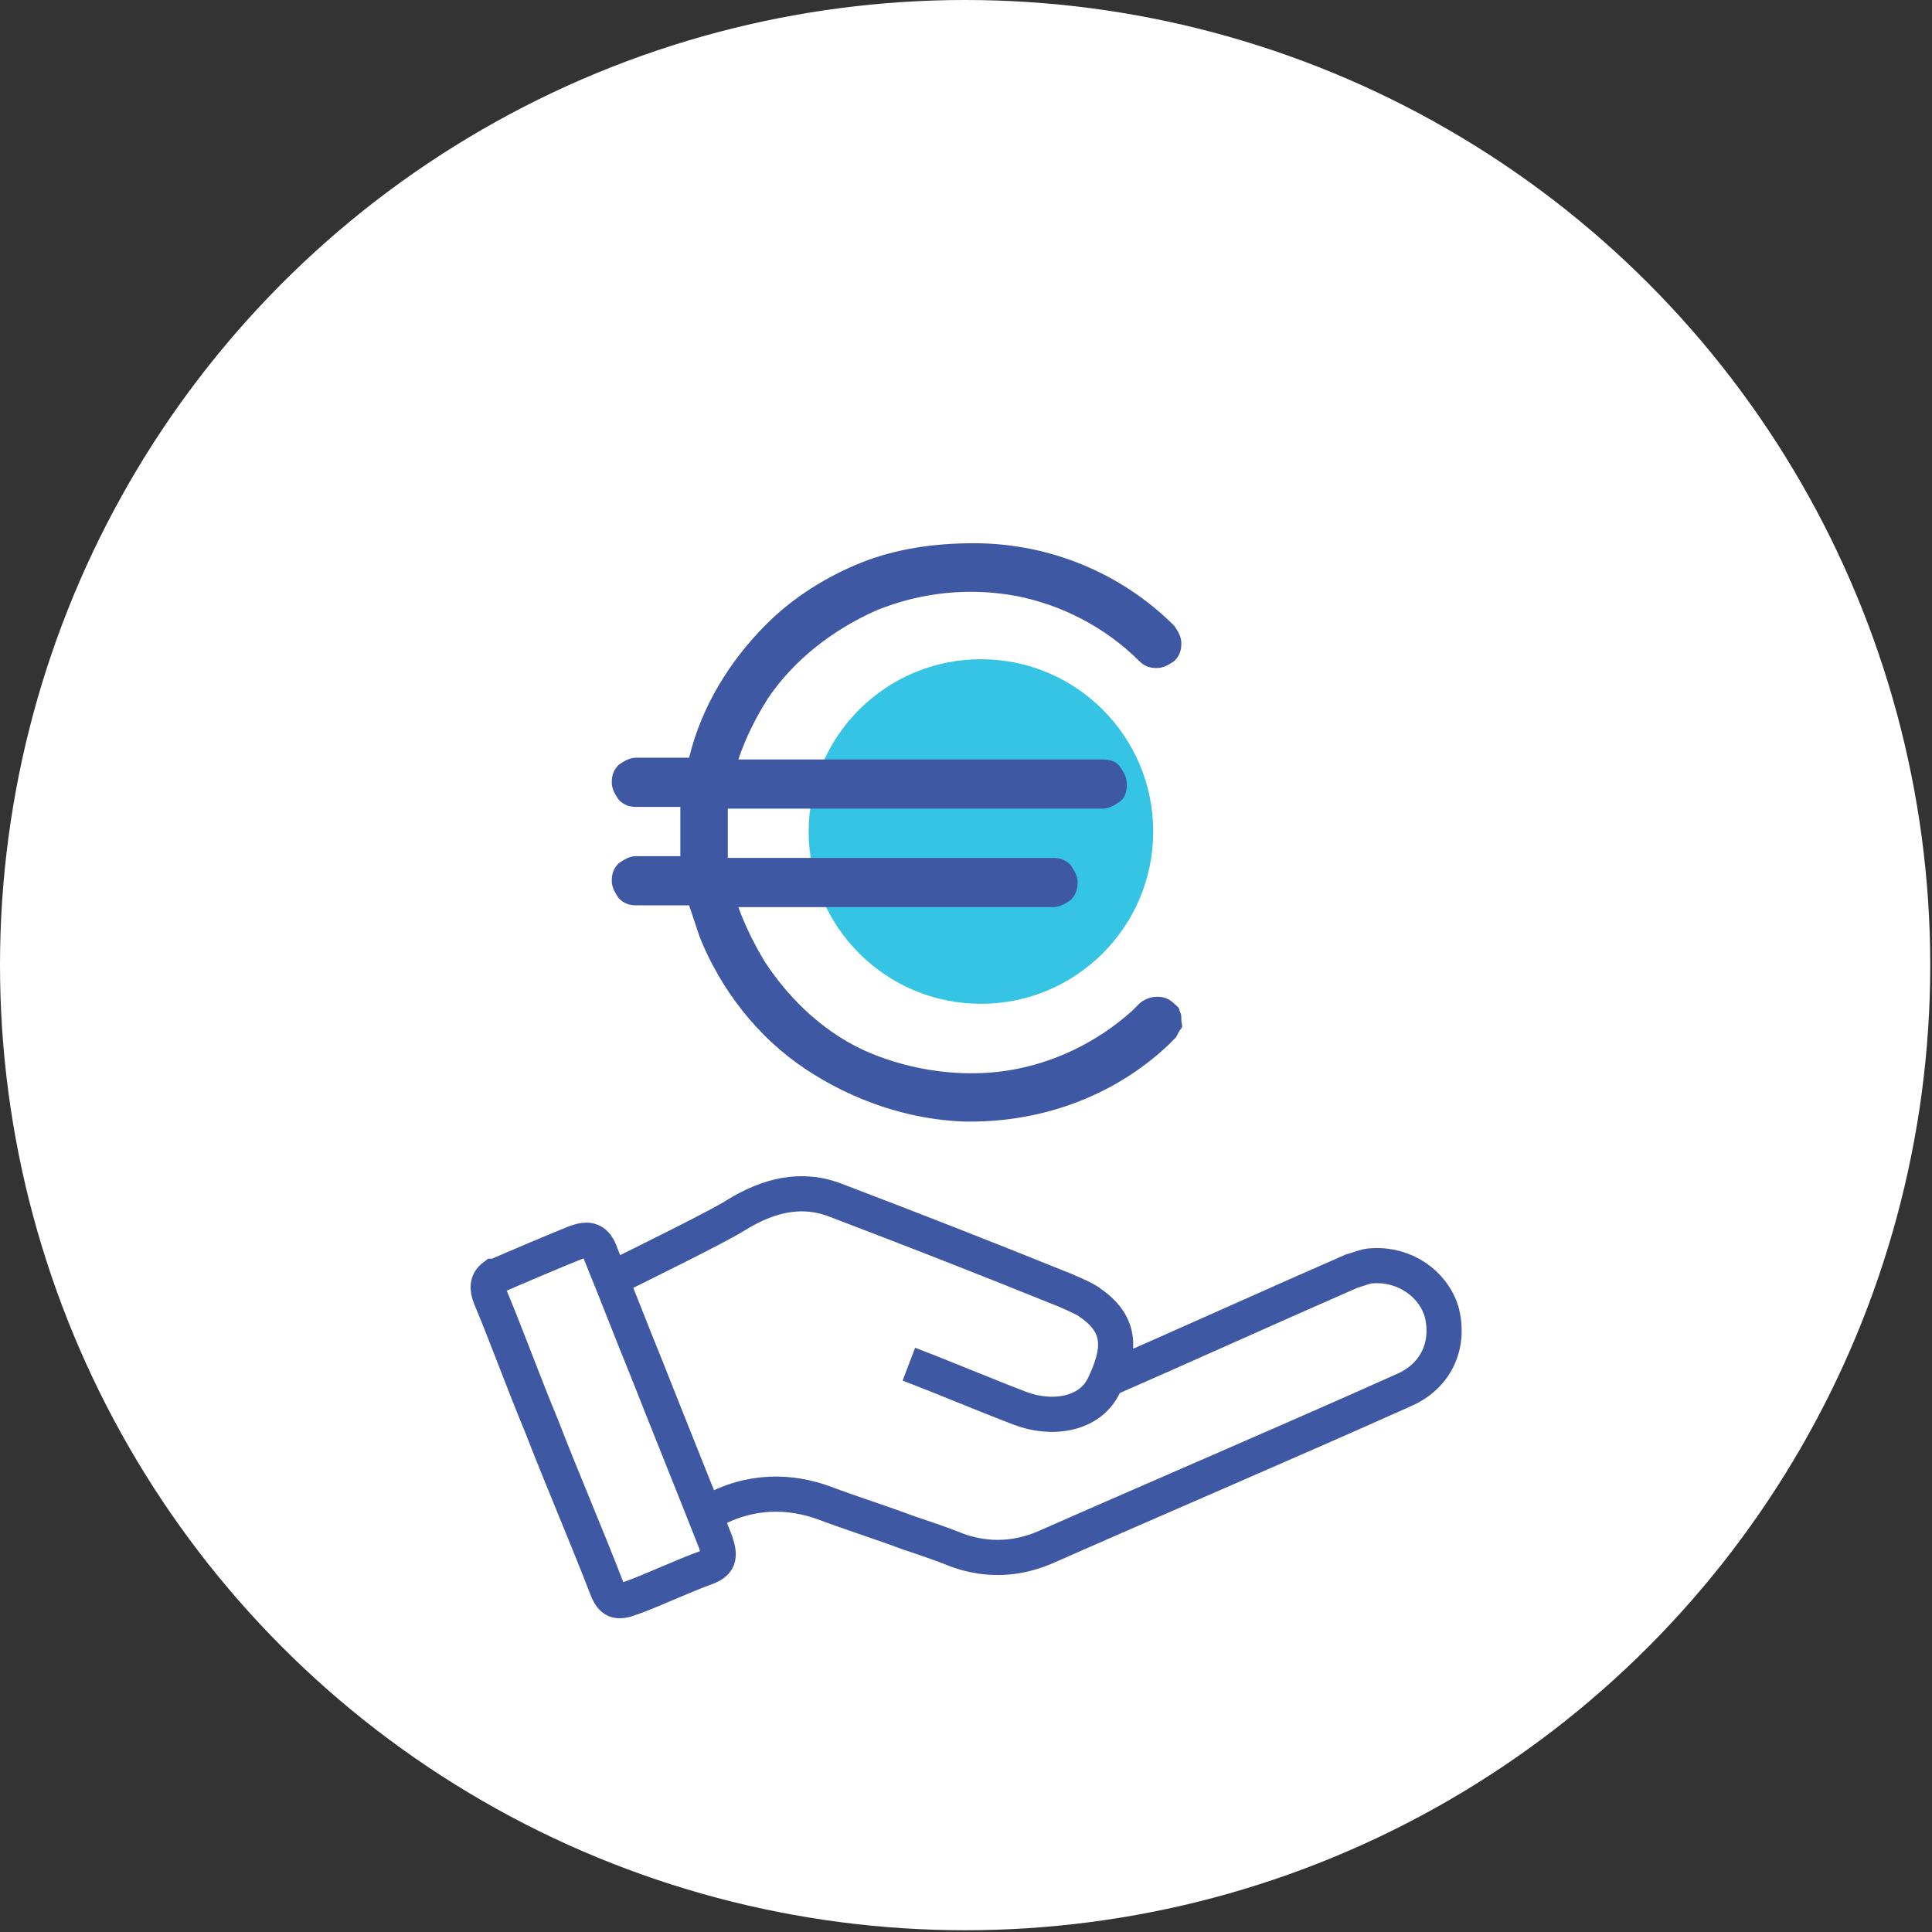
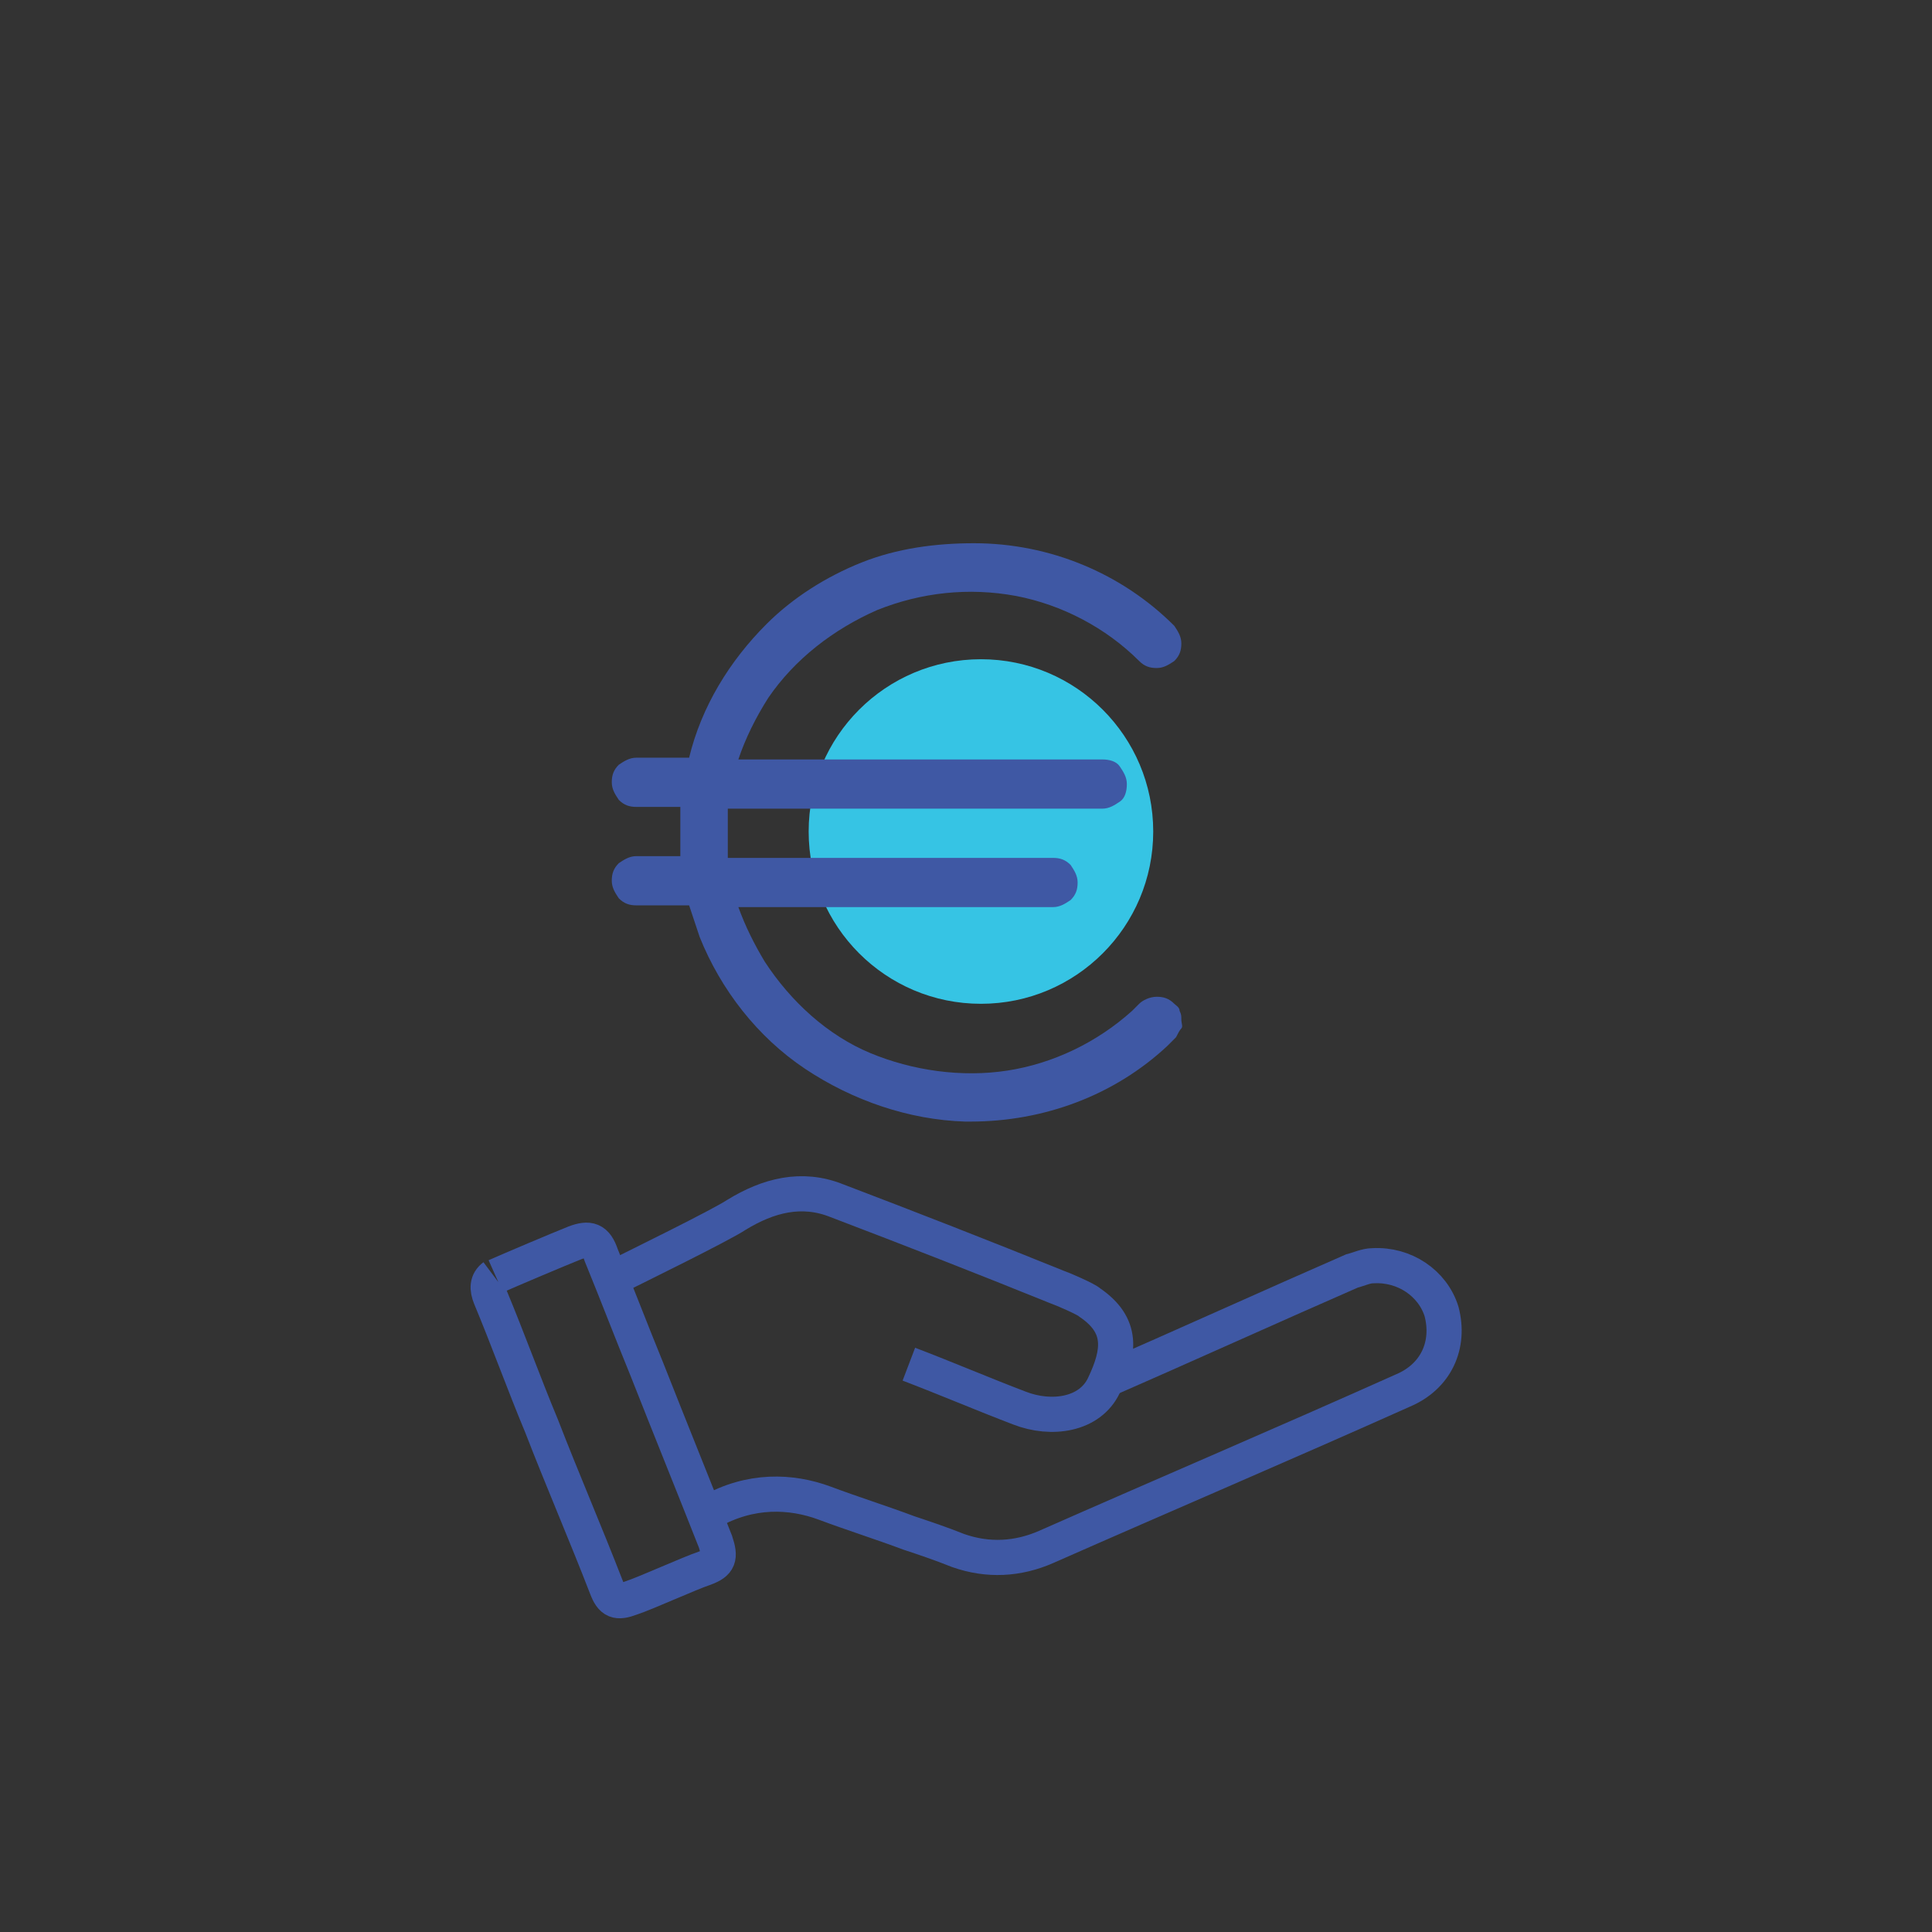
<svg xmlns="http://www.w3.org/2000/svg" id="Livello_1" version="1.1" viewBox="0 0 109.9 109.9">
  <rect x="0" y="0" width="109.9" height="109.9" fill="#333333" stroke="none" />
  <defs>
    <style>
      .st0 {
        fill: #fff;
      }

      .st1 {
        fill: #36c4e4;
      }

      .st2 {
        fill: none;
        stroke: #3f58a4;
        stroke-miterlimit: 10;
        stroke-width: 2px;
      }

      .st3 {
        fill: #3f58a4;
      }
    </style>
  </defs>
-   <circle class="st0" cx="54.9" cy="54.9" r="54.9" />
  <circle class="st1" cx="55.8" cy="47.3" r="9.8" />
  <path class="st3" d="M67.1,57.5c0-.2-.2-.3-.3-.4-.3-.3-.6-.4-1-.4s-.8.2-1,.4l-.4.4c-2,1.8-4.5,3-7.1,3.4s-5.4,0-7.8-1-4.5-2.9-6-5.2c-.6-1-1.1-2-1.5-3.1h17.9c.4,0,.7-.2,1-.4.3-.3.4-.6.4-1s-.2-.7-.4-1c-.3-.3-.6-.4-1-.4h-18.5c0-.5,0-1.1,0-1.6,0-.4,0-.8,0-1.2h21.3c.4,0,.7-.2,1-.4s.4-.6.4-1-.2-.7-.4-1-.6-.4-1-.4h-20.7c.4-1.2,1-2.4,1.7-3.5,1.5-2.2,3.7-3.9,6.2-5,2.5-1,5.2-1.3,7.9-.8,2.6.5,5.1,1.8,7,3.7.3.3.6.4,1,.4s.7-.2,1-.4c.3-.3.4-.6.4-1s-.2-.7-.4-1c-3-3-7.1-4.7-11.4-4.7-2.2,0-4.4.3-6.4,1.1s-3.9,2-5.4,3.5c-2.1,2.1-3.7,4.7-4.4,7.6h-3c-.4,0-.7.2-1,.4-.3.3-.4.6-.4,1s.2.7.4,1c.3.3.6.4,1,.4h2.5c0,.9,0,1.9,0,2.8h-2.5c-.4,0-.7.2-1,.4-.3.3-.4.6-.4,1s.2.7.4,1c.3.3.6.4,1,.4h3c.2.6.4,1.2.6,1.8,1.2,3,3.3,5.7,6,7.5s5.9,2.9,9.1,3h.3c4.2,0,8.2-1.5,11.2-4.3l.5-.5h0c.1-.2.2-.4.3-.5s0-.3,0-.5c0-.2,0-.3-.1-.5h0Z" />
  <g>
    <path class="st2" d="M40.4,86c2.3-1.3,4.6-1.2,6.5-.5,1.6.6,3.2,1.1,4.8,1.7.9.3,1.8.6,2.8,1,1.7.6,3.4.5,5-.2,6.8-3,13.6-5.9,20.3-8.9,1.9-.8,2.7-2.6,2.2-4.5-.5-1.6-2.1-2.7-3.9-2.6-.4,0-.8.2-1.2.3-3.9,1.7-10.1,4.5-14,6.2" />
    <path class="st2" d="M51.7,77.6c2.1.8,4.2,1.7,6.3,2.5,1.8.7,4,.4,4.8-1.3.9-1.9,1.1-3.4-.8-4.7-.2-.2-1.6-.8-1.9-.9-4.2-1.7-8.3-3.3-12.5-4.9-2-.8-3.9-.3-5.7.8-.9.6-5.8,3-6.8,3.5" />
-     <path class="st2" d="M28.1,72.6c-.4.3-.4.7-.2,1.2,1,2.4,1.9,4.9,2.9,7.3,1.2,3.1,2.5,6.1,3.7,9.2.3.8.6.9,1.4.6.9-.3,3.3-1.4,4.2-1.7.8-.3.9-.6.6-1.5-1.3-3.3-2.6-6.5-3.9-9.8-.9-2.2-1.7-4.3-2.6-6.5-.3-.9-.7-1-1.5-.7-1,.4-3.6,1.5-4.5,1.9Z" />
+     <path class="st2" d="M28.1,72.6c-.4.3-.4.7-.2,1.2,1,2.4,1.9,4.9,2.9,7.3,1.2,3.1,2.5,6.1,3.7,9.2.3.8.6.9,1.4.6.9-.3,3.3-1.4,4.2-1.7.8-.3.9-.6.6-1.5-1.3-3.3-2.6-6.5-3.9-9.8-.9-2.2-1.7-4.3-2.6-6.5-.3-.9-.7-1-1.5-.7-1,.4-3.6,1.5-4.5,1.9" />
  </g>
</svg>